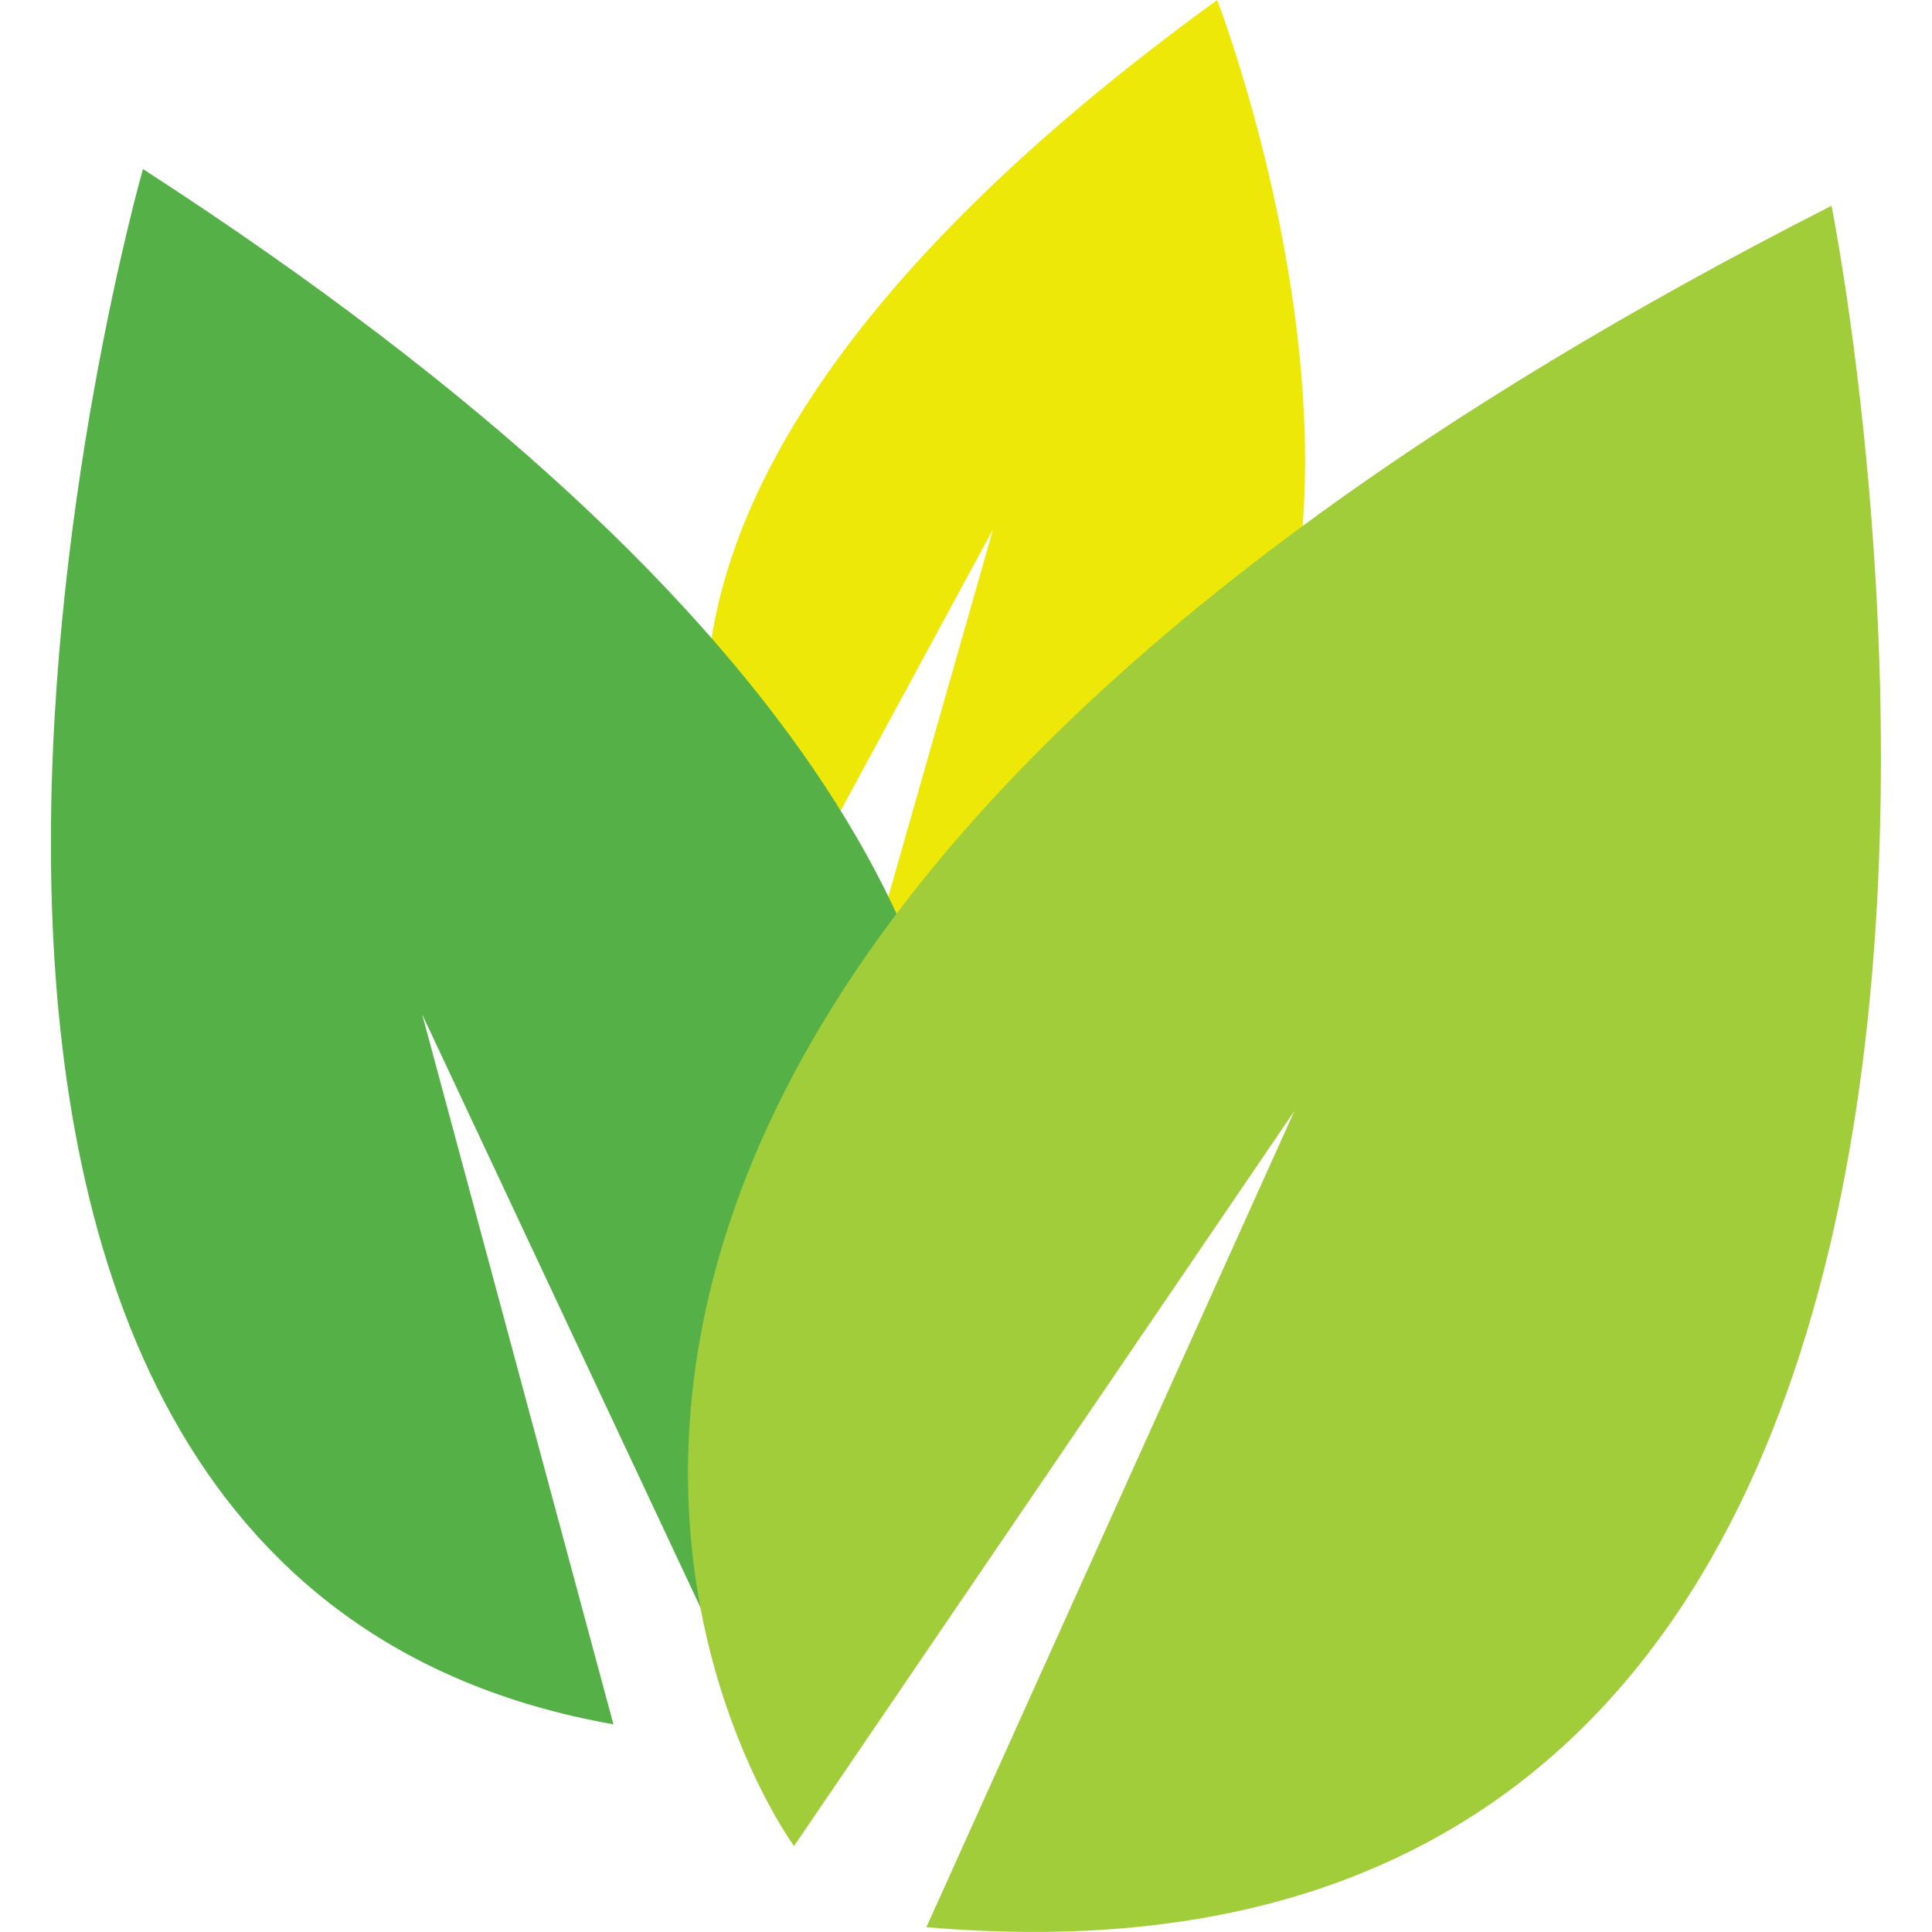
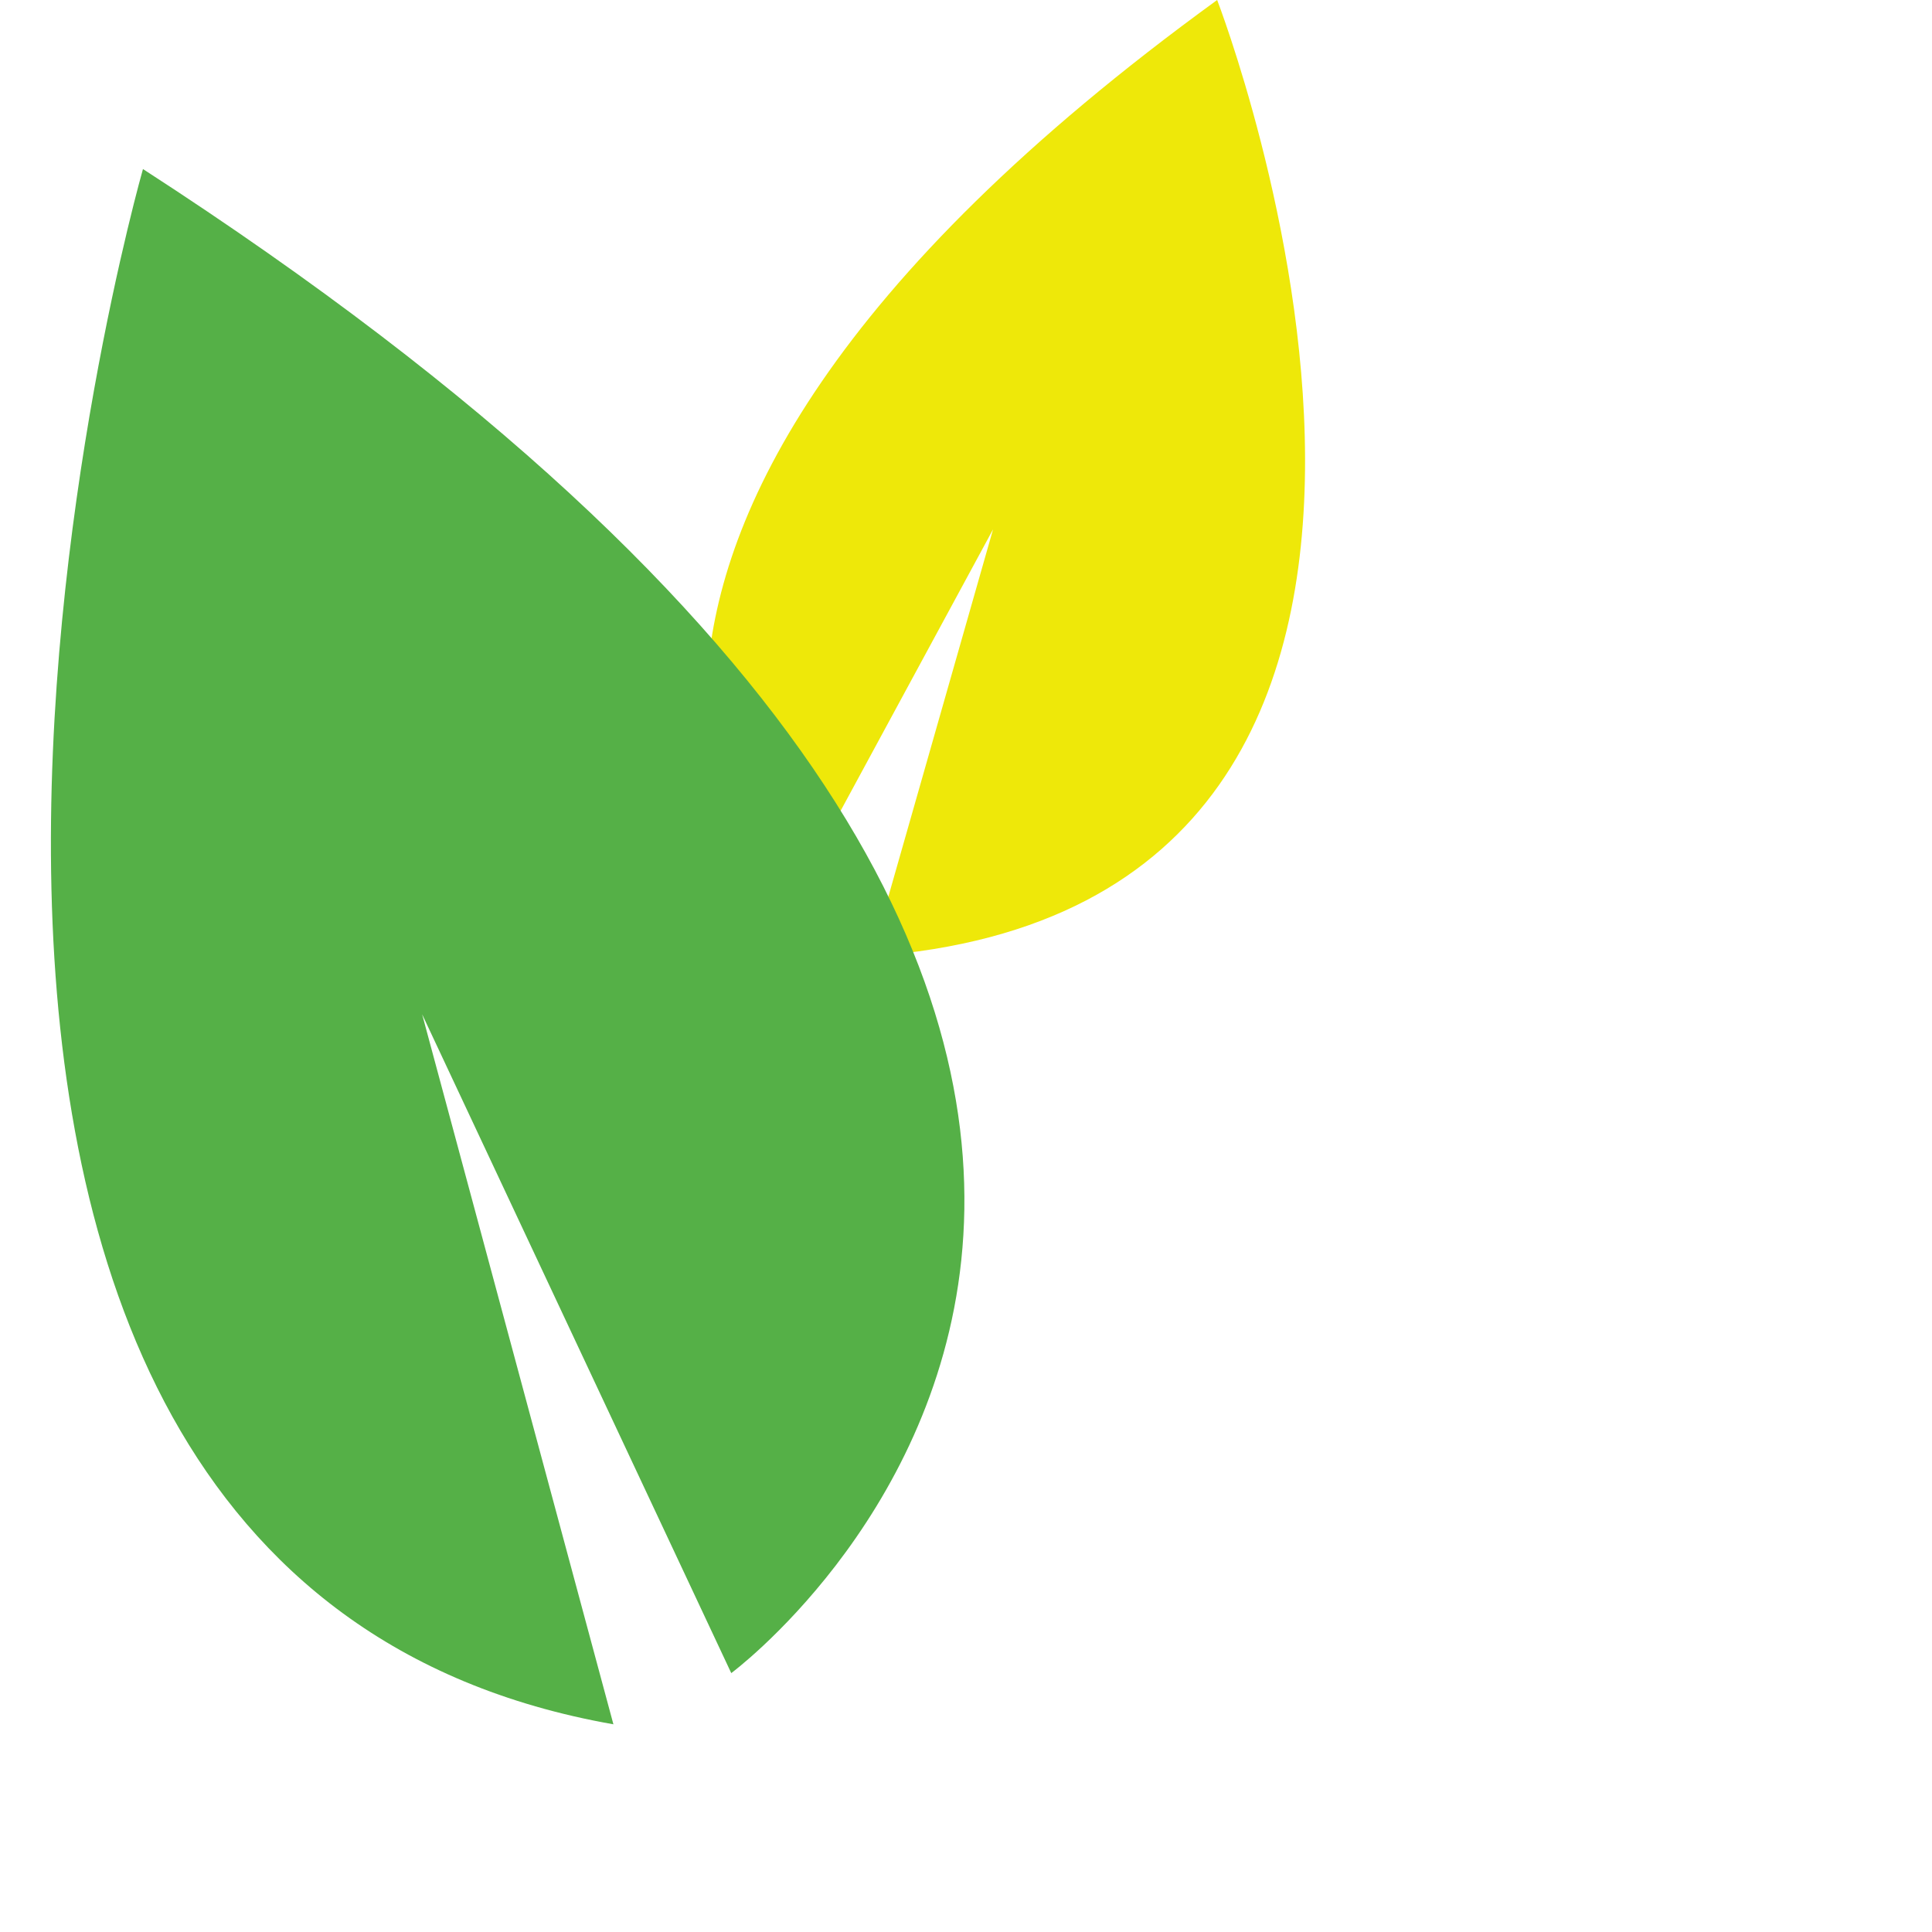
<svg xmlns="http://www.w3.org/2000/svg" version="1.1" id="Layer_1" x="0px" y="0px" viewBox="0 0 200 200" style="enable-background:new 0 0 200 200;" xml:space="preserve">
  <style type="text/css">
	.st0{fill:#EEE809;}
	.st1{fill:#55B047;}
	.st2{fill:#A1CD3A;}
</style>
  <g>
    <path class="st0" d="M80.7,95.6c0,0-35-37.3,45.3-95.6c0,0,36.2,93.7-35.8,99l12.6-44.2L80.7,95.6z" />
    <path class="st1" d="M75.7,173.2c0,0,83.8-62.1-60.9-155.7c0,0-41.5,145.1,48.7,161l-19.8-73.5L75.7,173.2z" />
-     <path class="st2" d="M82.2,191.1c0,0-61.7-83.8,107.4-169.8c0,0,38.1,189.6-93.7,178.2L134,115L82.2,191.1z" />
  </g>
</svg>